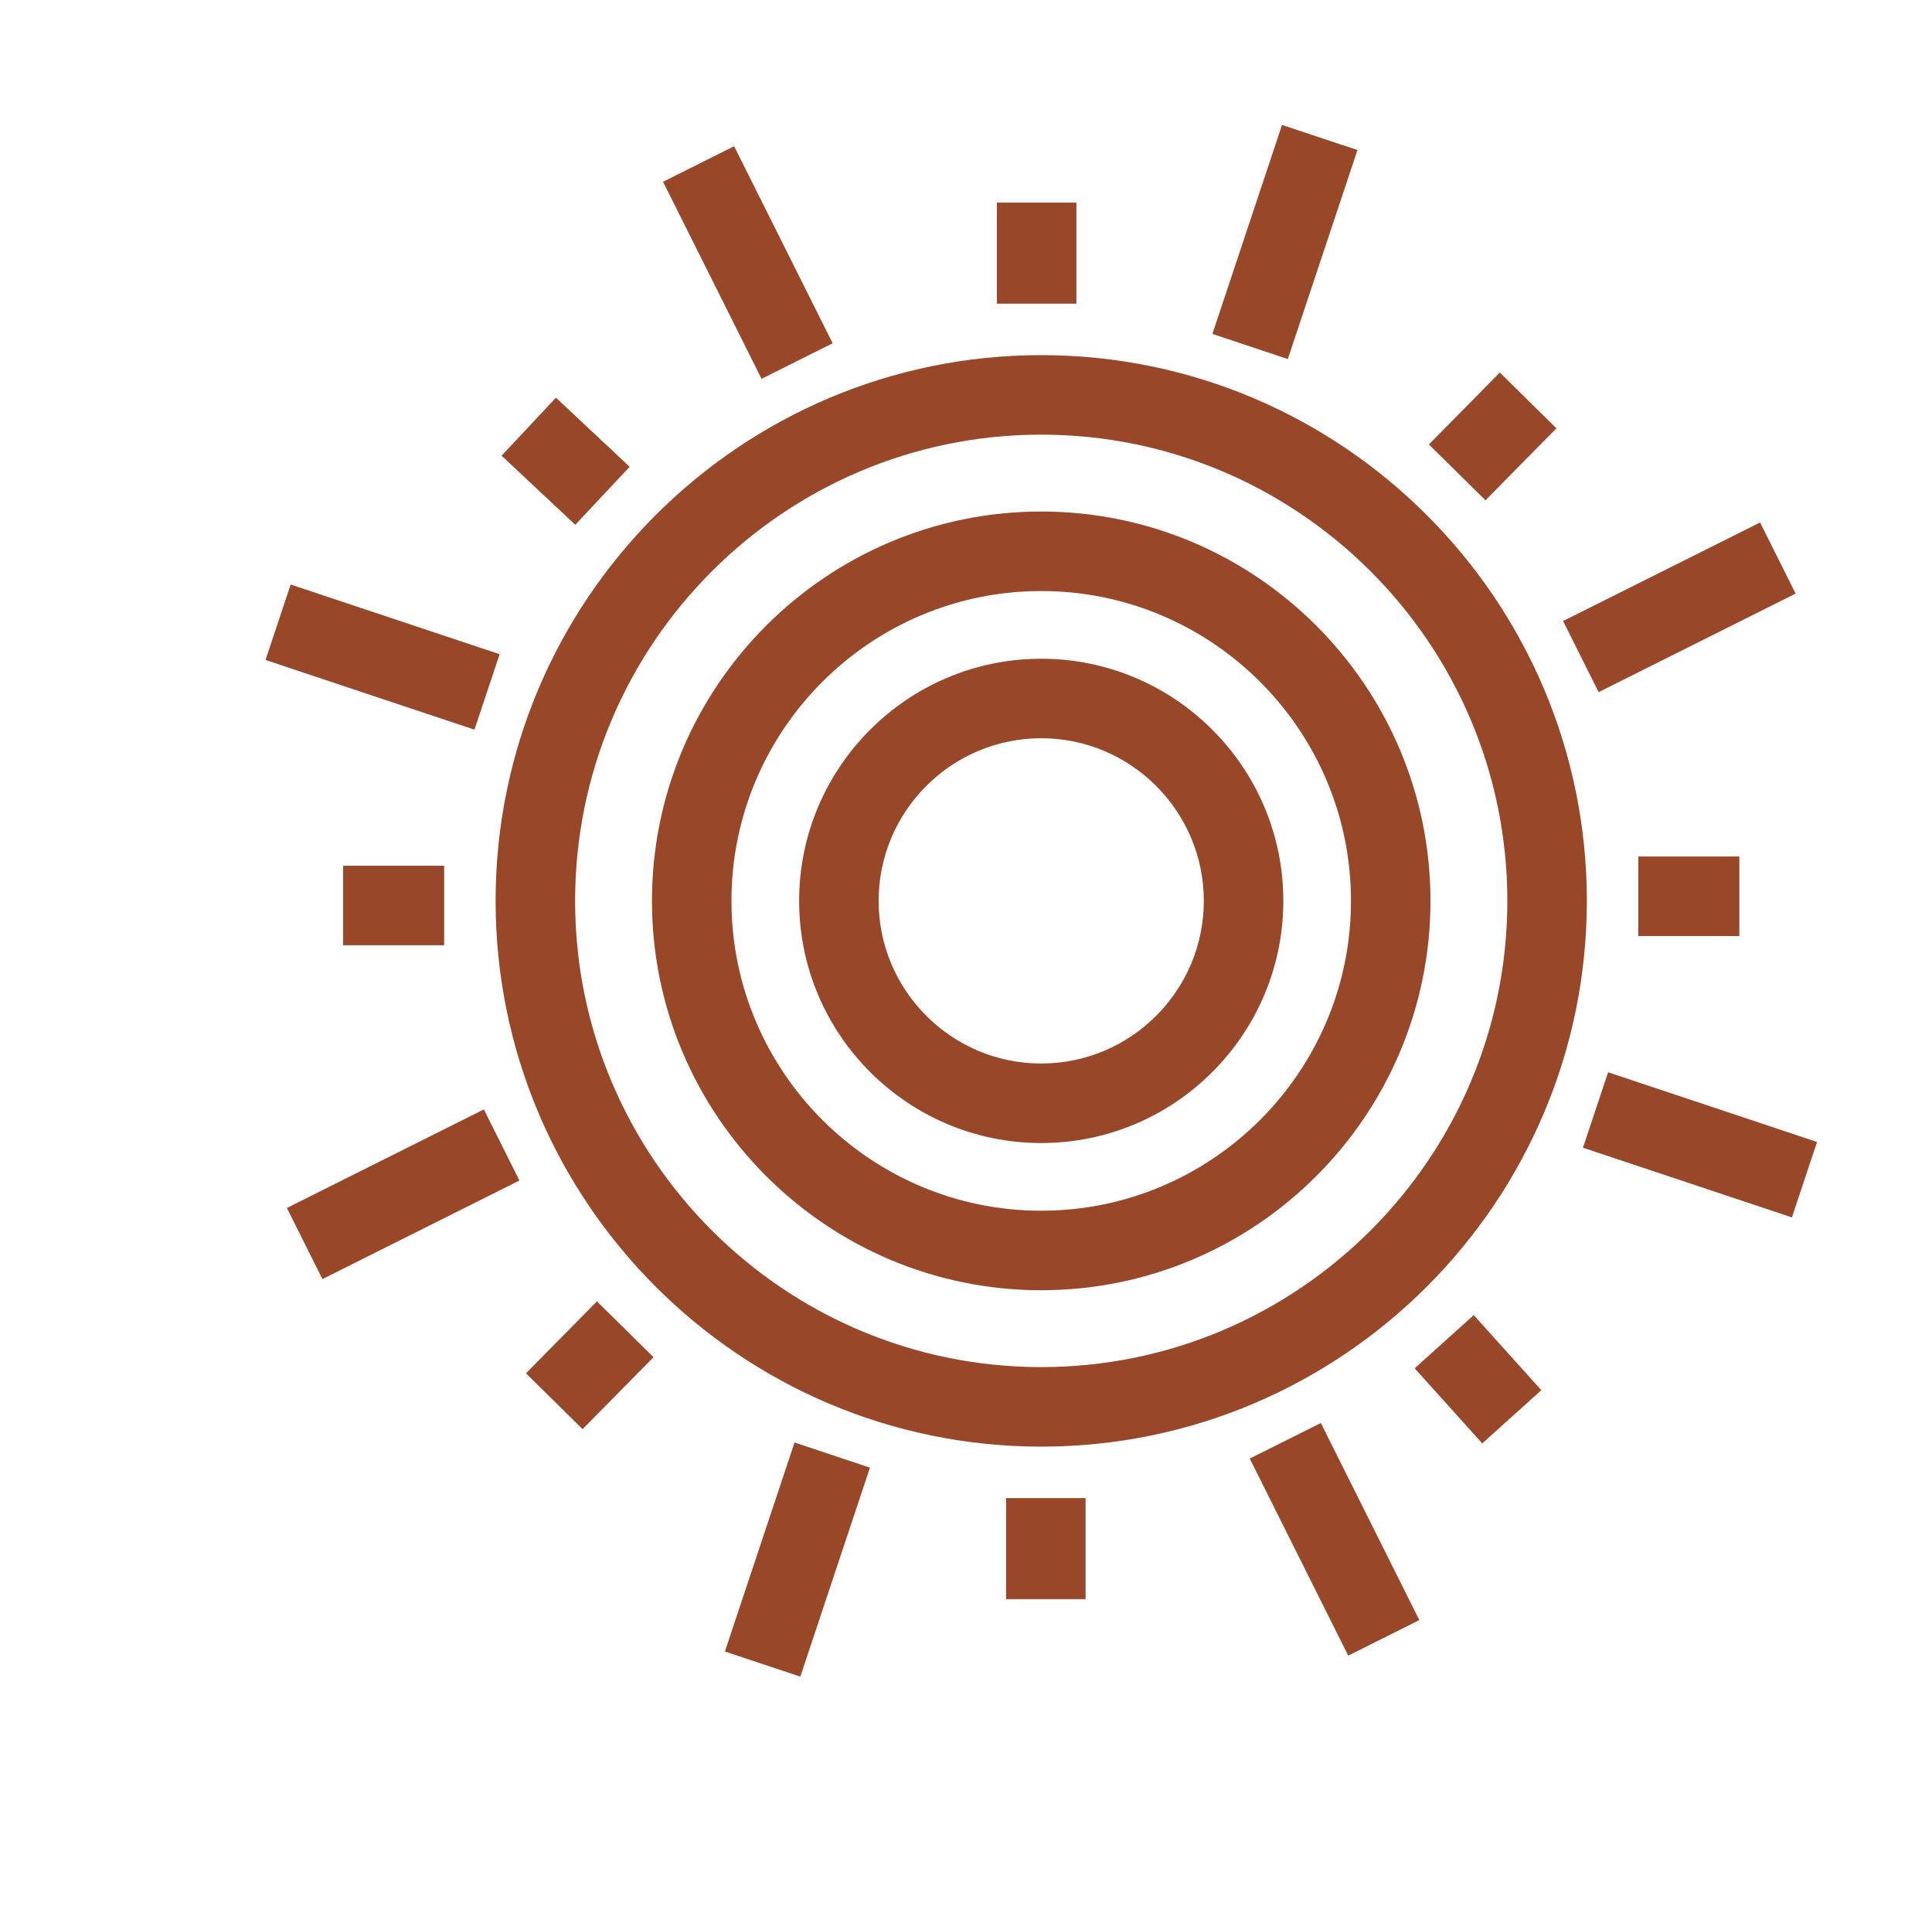
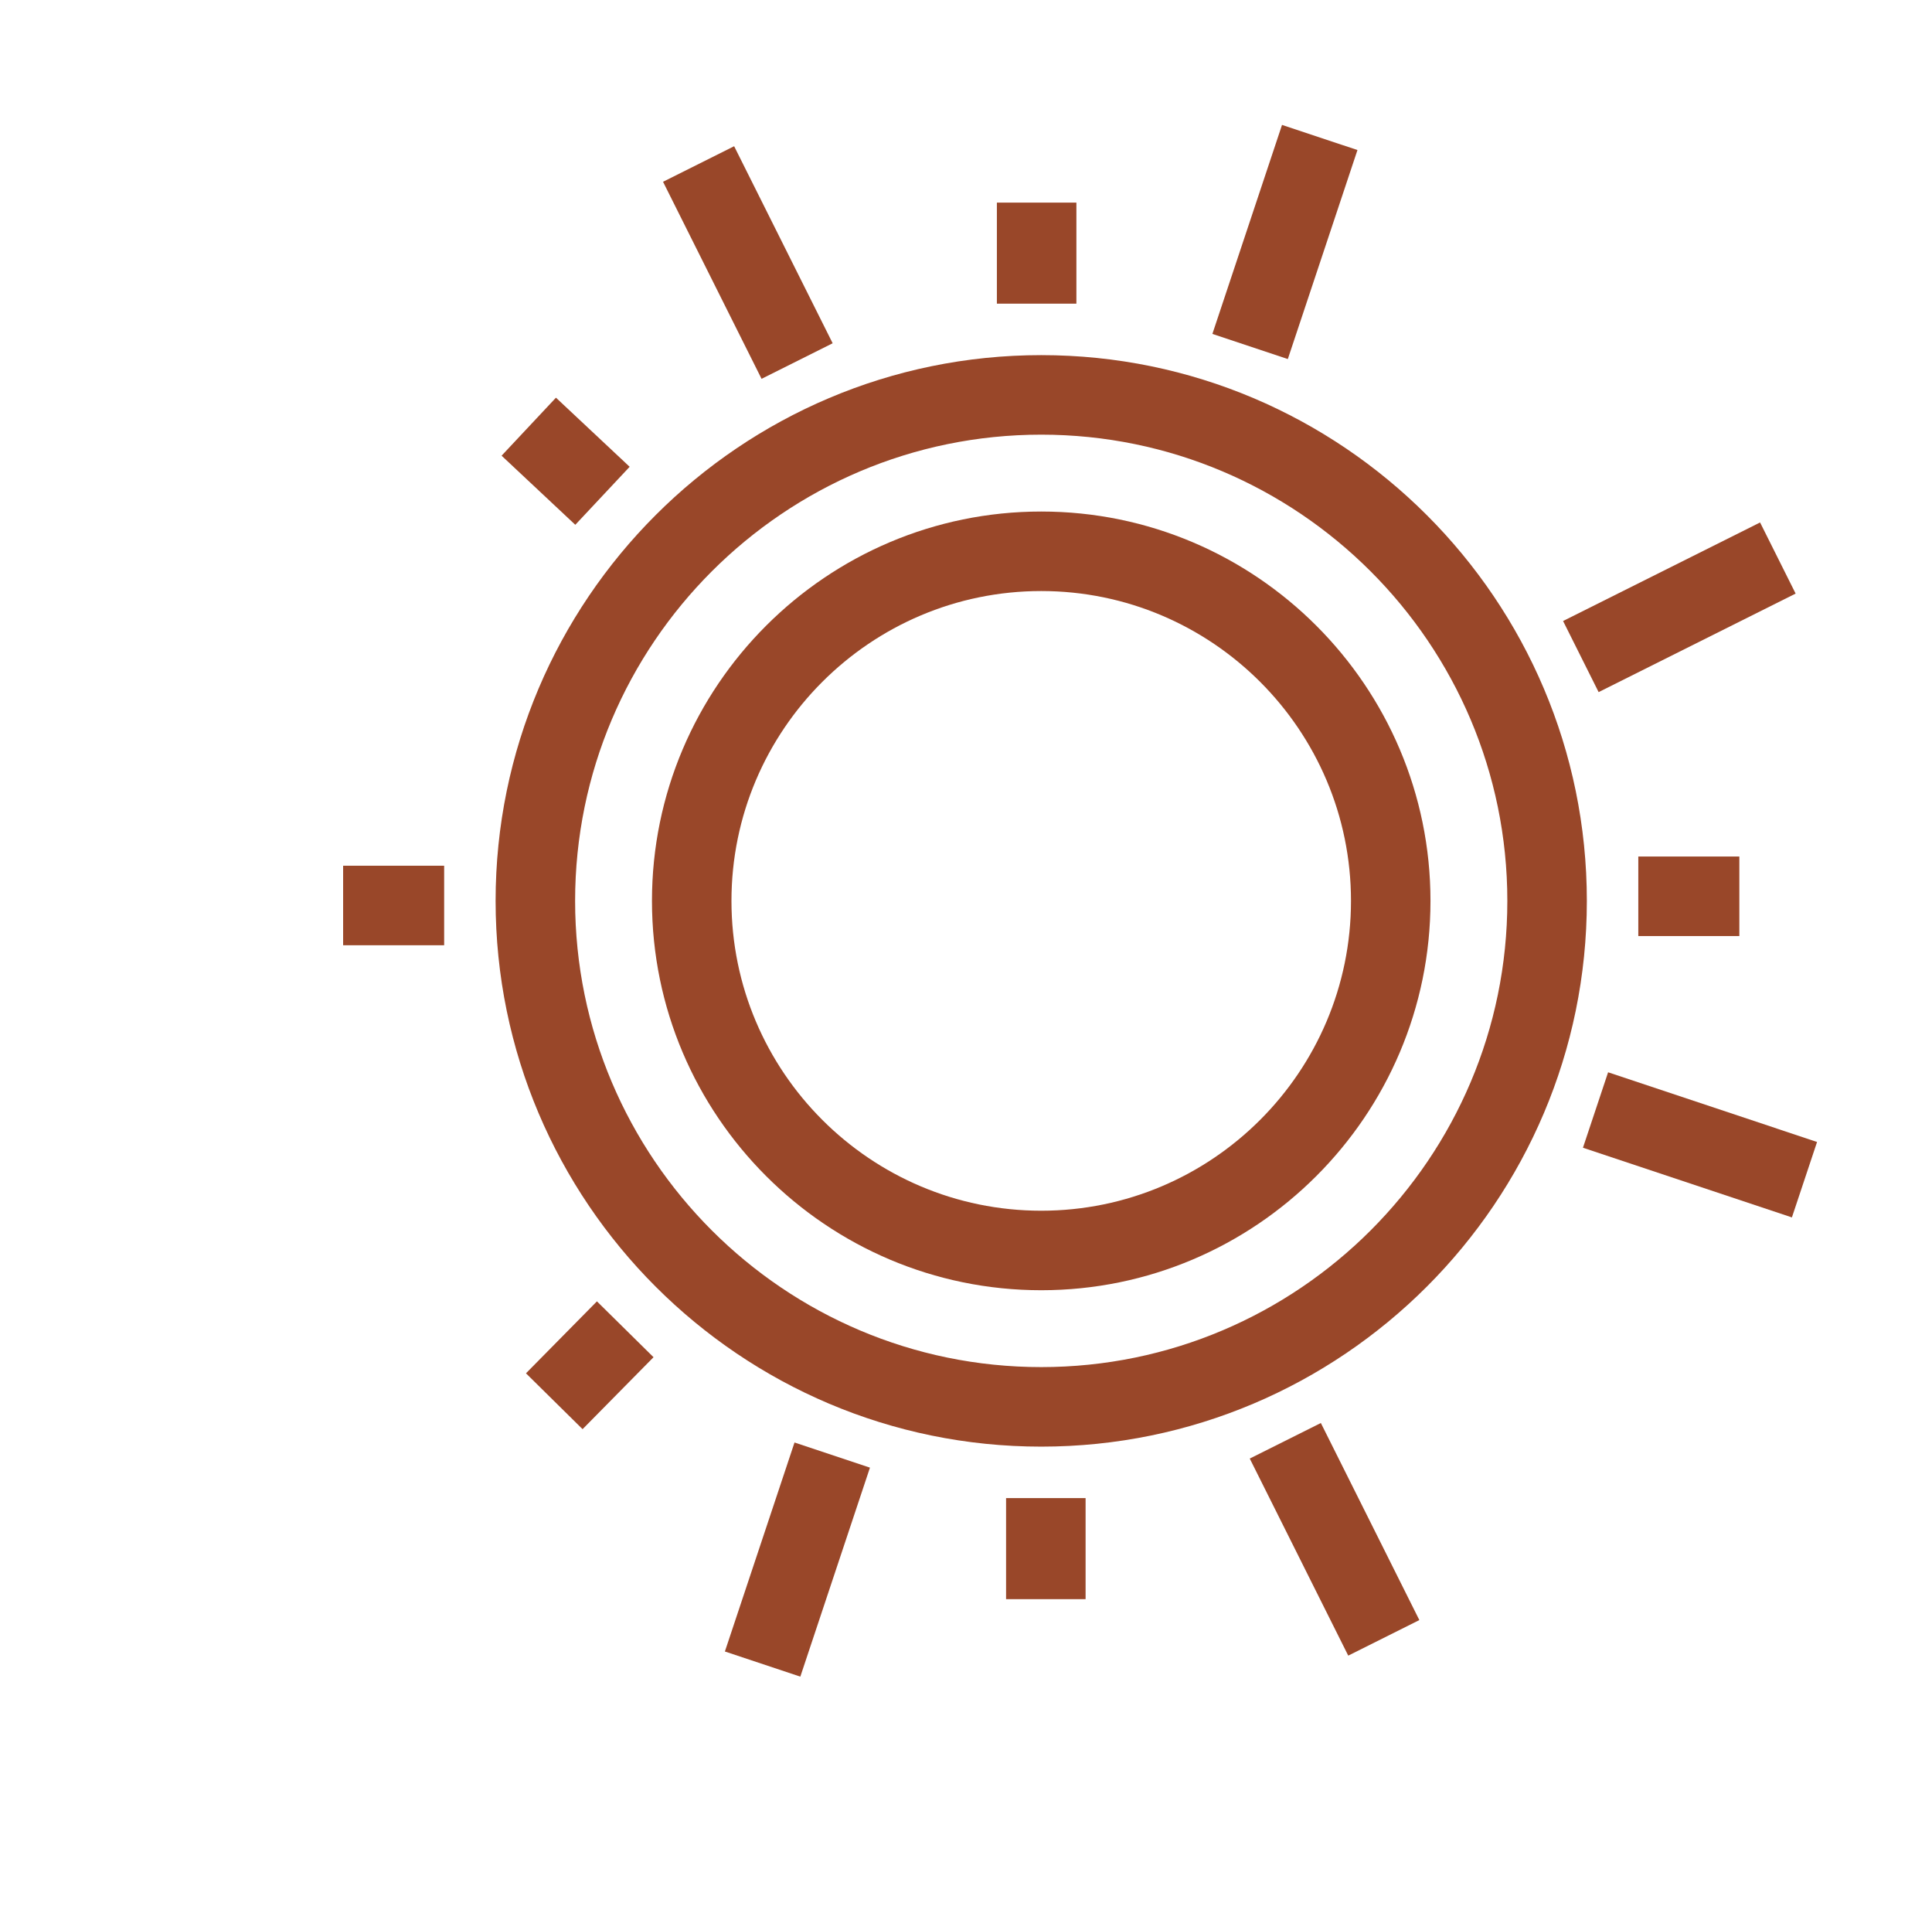
<svg xmlns="http://www.w3.org/2000/svg" id="Layer_1" viewBox="0 0 1113.62 1104.75">
  <defs>
    <style>.cls-1{fill:#994729;}</style>
  </defs>
  <path class="cls-1" d="M600.17,833.65c-173.41,0-314.5-141.08-314.5-314.5s141.08-314.5,314.5-314.5,314.5,141.08,314.5,314.5-141.08,314.5-314.5,314.5ZM600.17,250.48c-148.15,0-268.67,120.53-268.67,268.67s120.52,268.67,268.67,268.67,268.67-120.53,268.67-268.67-120.53-268.67-268.67-268.67Z" />
  <path class="cls-1" d="M600.17,743.52c-123.72,0-224.37-100.66-224.37-224.37s100.66-224.37,224.37-224.37,224.37,100.66,224.37,224.37-100.66,224.37-224.37,224.37ZM600.17,340.6c-98.45,0-178.55,80.09-178.55,178.55s80.09,178.55,178.55,178.55,178.55-80.09,178.55-178.55-80.09-178.55-178.55-178.55Z" />
-   <path class="cls-1" d="M600.17,658.7c-76.94,0-139.54-62.6-139.54-139.55s62.6-139.54,139.54-139.54,139.55,62.6,139.55,139.54-62.6,139.55-139.55,139.55ZM600.17,425.43c-51.68,0-93.72,42.04-93.72,93.72s42.04,93.72,93.72,93.72,93.72-42.04,93.72-93.72-42.04-93.72-93.72-93.72Z" />
  <rect class="cls-1" x="574.61" y="116.76" width="45.83" height="58.23" />
  <rect class="cls-1" x="944.33" y="493.59" width="58.24" height="45.83" />
  <rect class="cls-1" x="579.91" y="863.31" width="45.83" height="58.24" />
  <rect class="cls-1" x="197.78" y="498.89" width="58.23" height="45.83" />
  <rect class="cls-1" x="303.12" y="236.68" width="45.82" height="58.23" transform="translate(-90.86 321.88) rotate(-46.85)" />
-   <rect class="cls-1" x="831.28" y="228.61" width="58.23" height="45.82" transform="translate(77.16 687.5) rotate(-45.4)" />
-   <rect class="cls-1" x="829.02" y="765.65" width="45.82" height="58.23" transform="translate(-312.98 774.25) rotate(-42)" />
  <rect class="cls-1" x="310.81" y="763.85" width="58.24" height="45.83" transform="translate(-458.89 476.23) rotate(-45.39)" />
  <rect class="cls-1" x="677.22" y="116.57" width="126.96" height="45.83" transform="translate(374.14 798.06) rotate(-71.57)" />
  <rect class="cls-1" x="904.52" y="327.14" width="126.96" height="45.82" transform="translate(-54.35 469.86) rotate(-26.57)" />
  <rect class="cls-1" x="956.93" y="596.19" width="45.83" height="126.96" transform="translate(44.16 1380.62) rotate(-71.56)" />
  <rect class="cls-1" x="746.37" y="823.5" width="45.82" height="126.96" transform="translate(-315.45 437.66) rotate(-26.56)" />
  <rect class="cls-1" x="396.17" y="875.91" width="126.96" height="45.83" transform="translate(-538.4 1050.65) rotate(-71.57)" />
-   <rect class="cls-1" x="168.86" y="665.34" width="126.96" height="45.82" transform="translate(-283.27 176.57) rotate(-26.57)" />
-   <rect class="cls-1" x="197.59" y="315.15" width="45.83" height="126.96" transform="translate(-208.42 468.08) rotate(-71.56)" />
  <rect class="cls-1" x="408.16" y="87.84" width="45.82" height="126.96" transform="translate(-22.16 208.76) rotate(-26.57)" />
</svg>